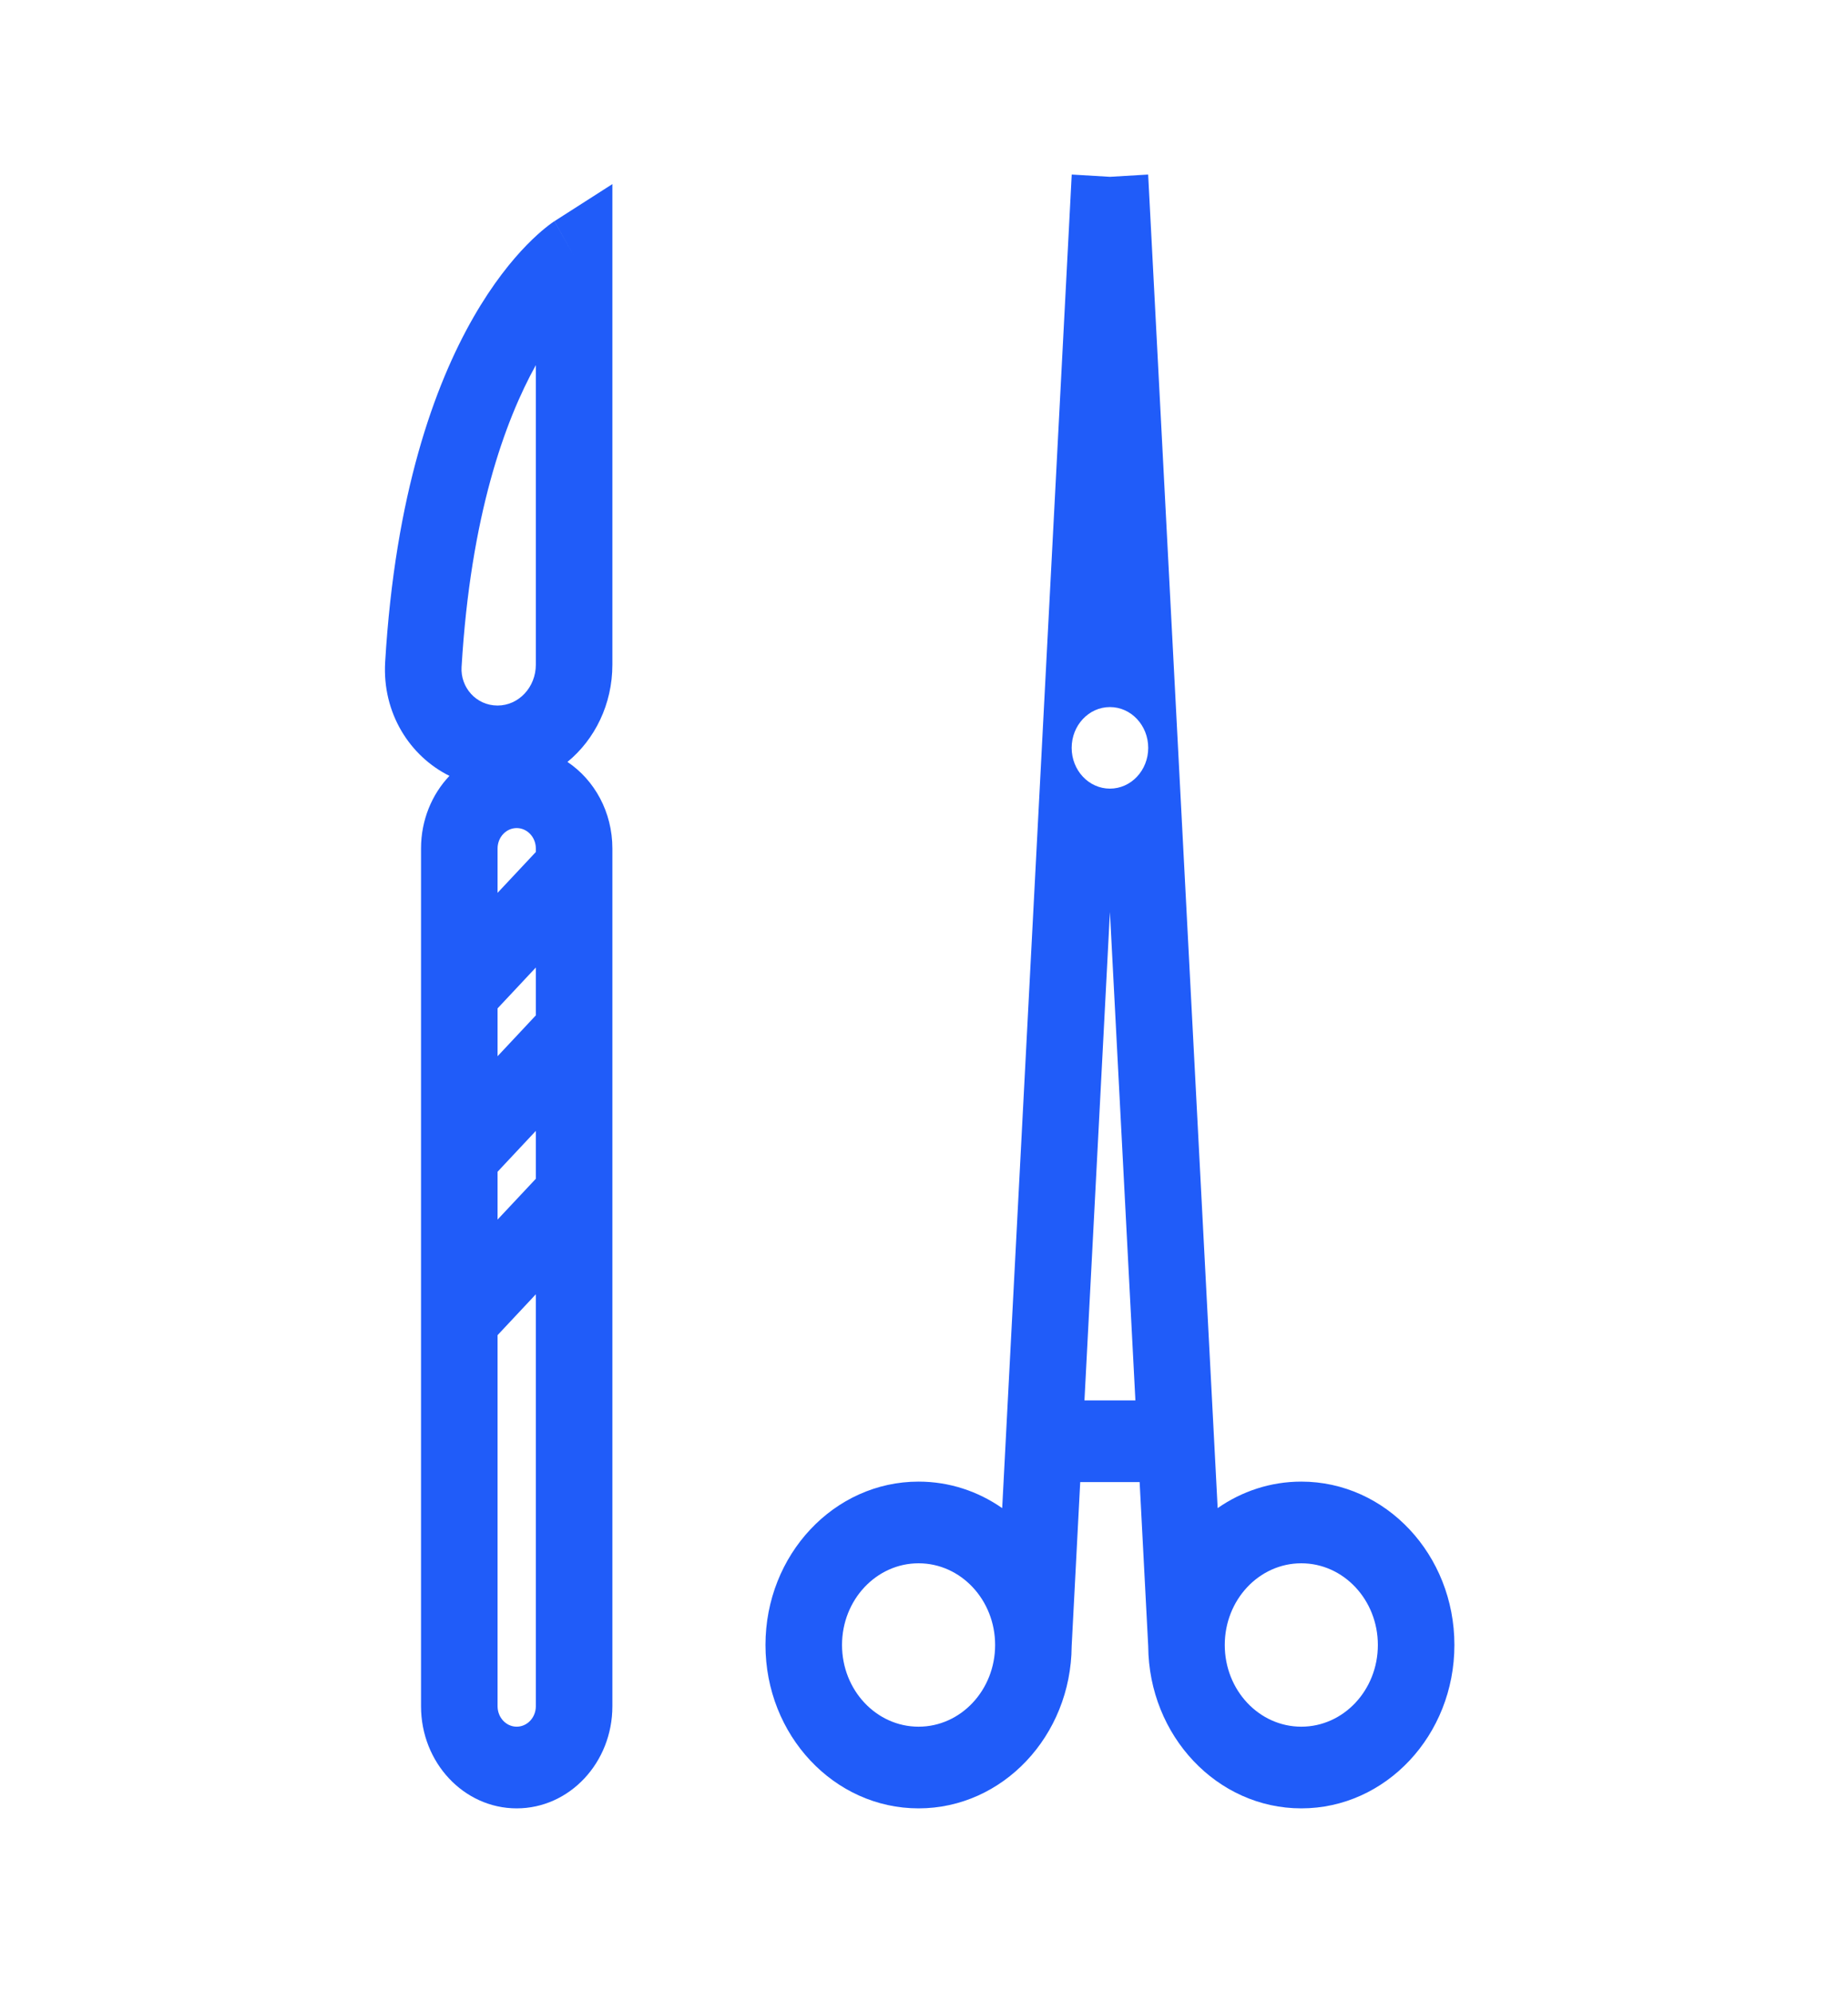
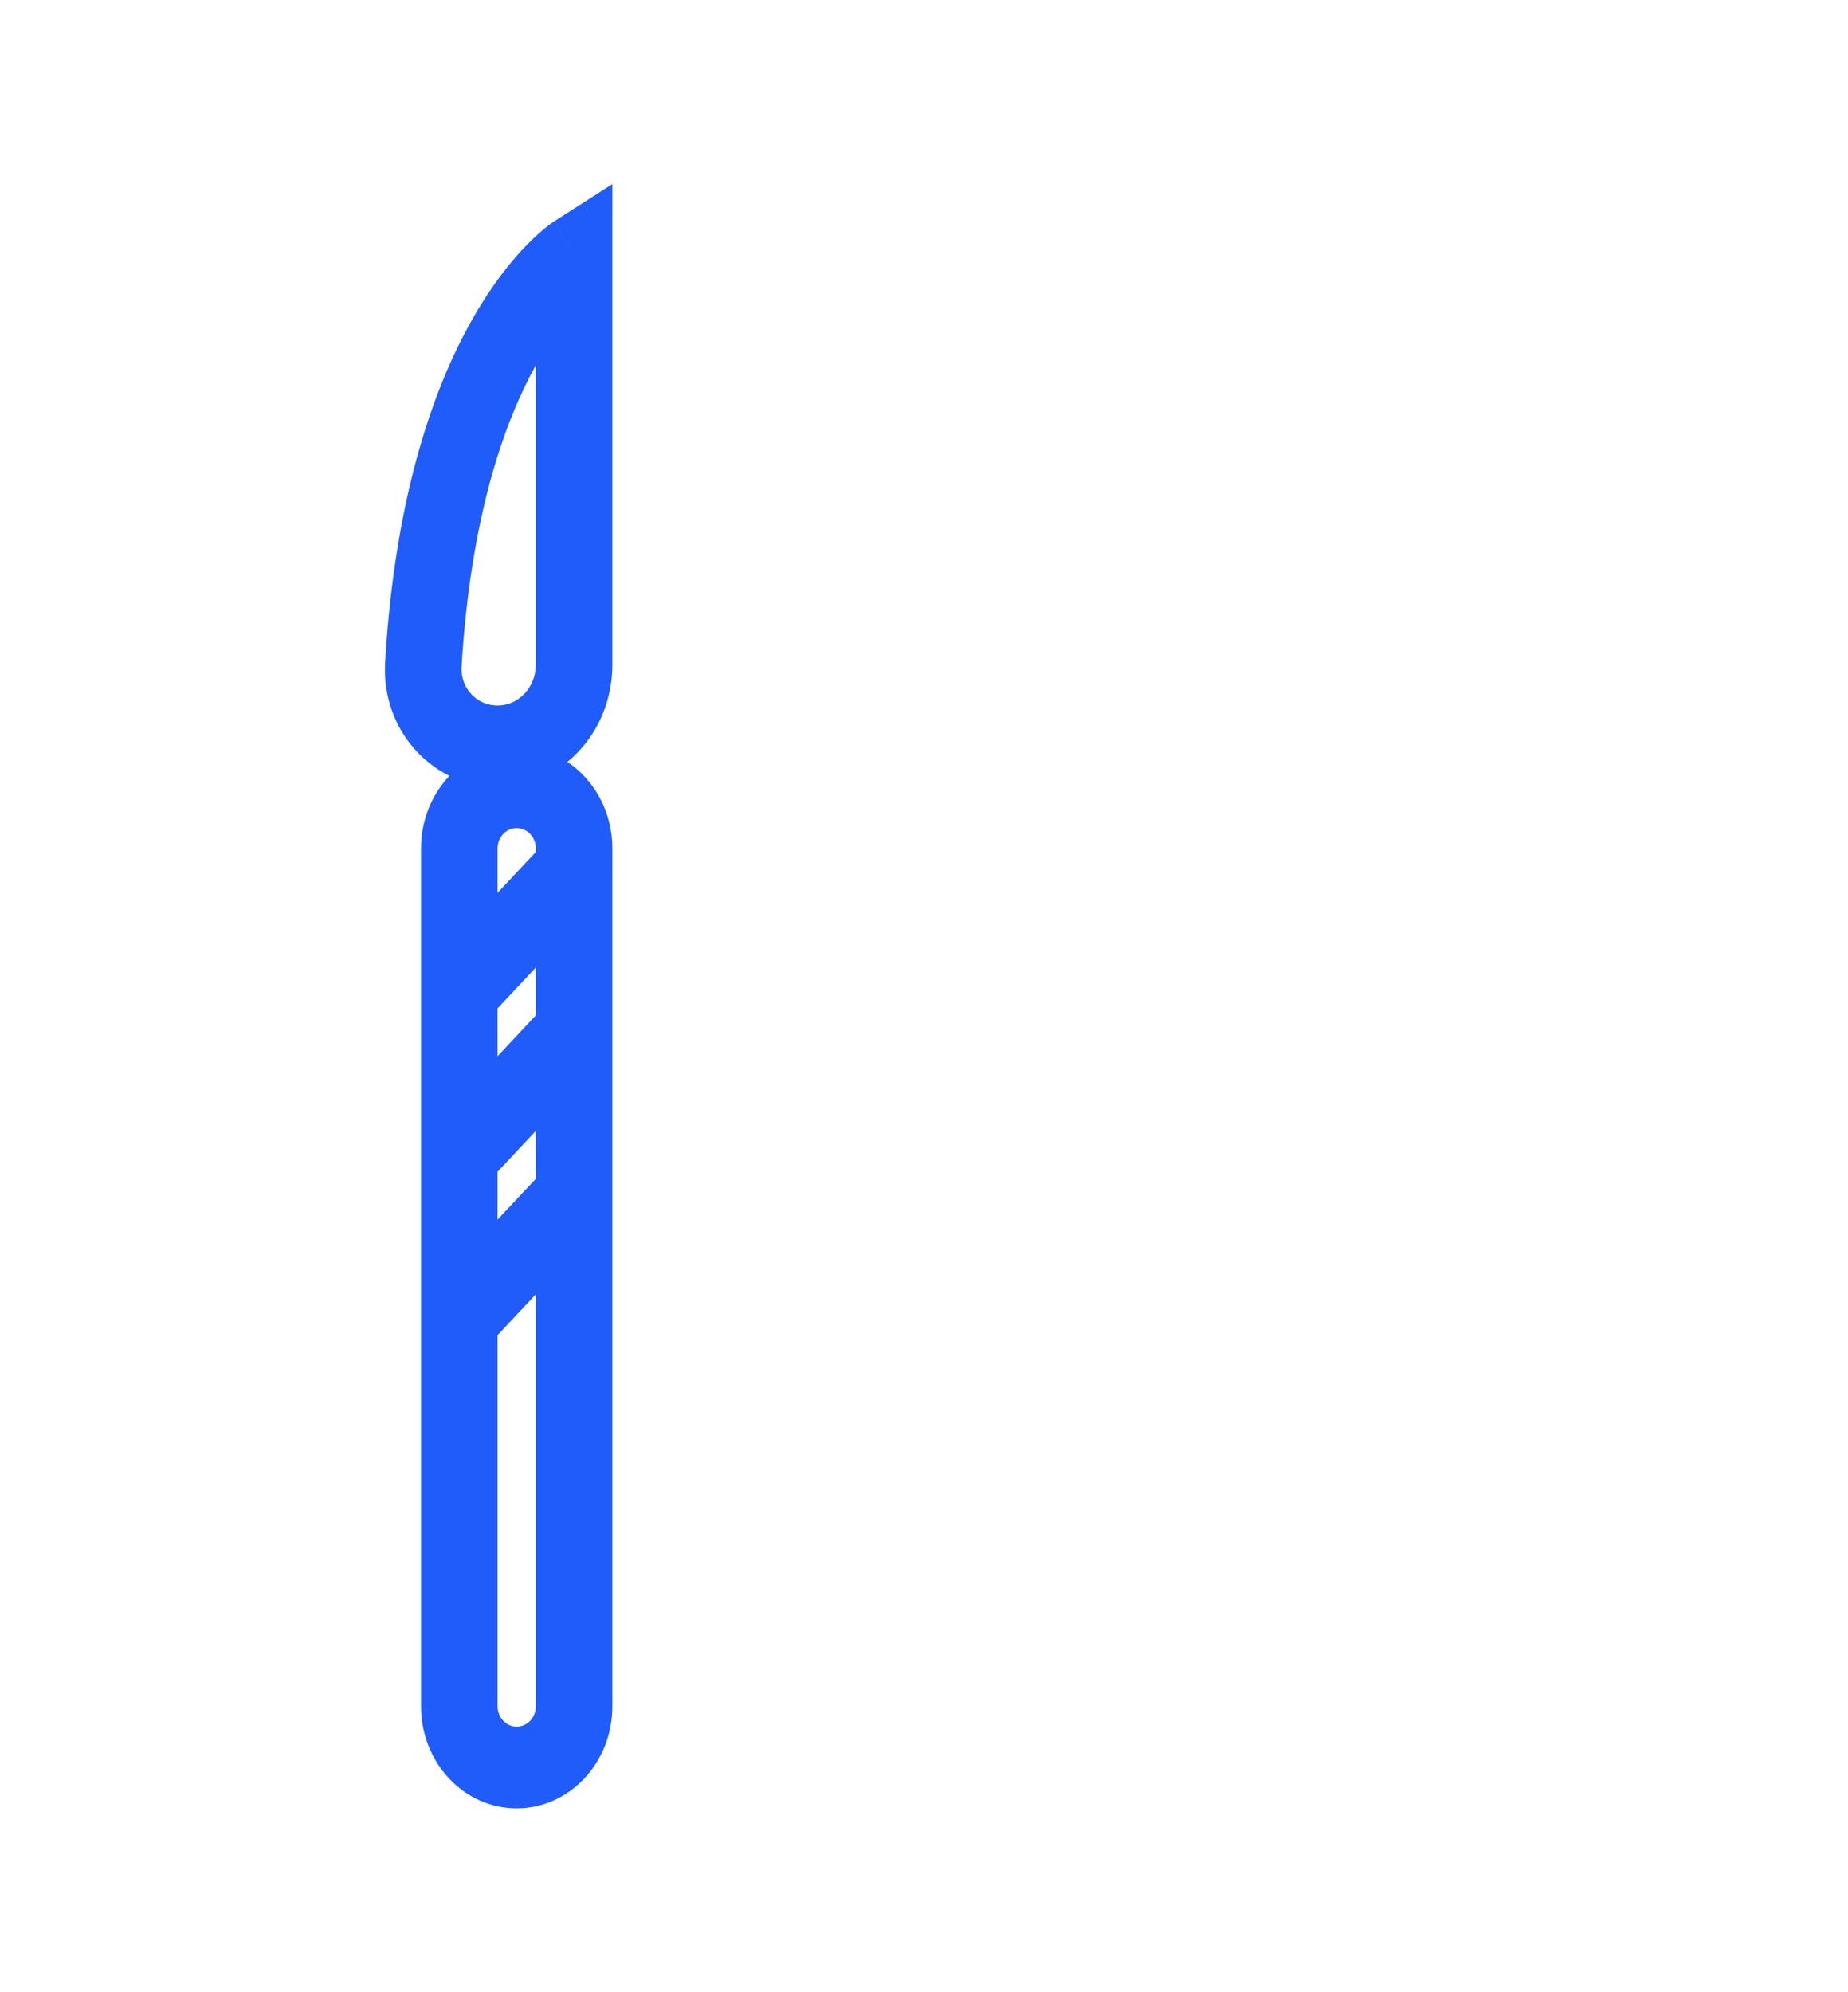
<svg xmlns="http://www.w3.org/2000/svg" width="64" height="69" viewBox="0 0 64 69" fill="none">
-   <path fill-rule="evenodd" clip-rule="evenodd" d="M31.812 51.315C32.88 51.315 33.875 51.652 34.708 52.233L37.116 6.045L38.439 6.124L39.763 6.045L42.17 52.233C43.003 51.652 43.998 51.315 45.067 51.315C47.995 51.315 50.369 53.848 50.369 56.973C50.369 60.098 47.995 62.632 45.067 62.632C42.152 62.632 39.786 60.121 39.765 57.016L39.468 51.332H37.41L37.114 57.016C37.092 60.121 34.727 62.632 31.812 62.632C28.884 62.632 26.51 60.098 26.51 56.973C26.51 53.848 28.884 51.315 31.812 51.315ZM38.439 31.588L39.321 48.502H37.557L38.439 31.588ZM38.439 27.314C39.171 27.314 39.765 26.682 39.765 25.902C39.765 25.122 39.171 24.489 38.439 24.489C37.707 24.489 37.114 25.122 37.114 25.902C37.114 26.682 37.707 27.314 38.439 27.314ZM31.812 54.144C30.348 54.144 29.161 55.411 29.161 56.973C29.161 58.536 30.348 59.803 31.812 59.803C33.276 59.803 34.463 58.536 34.463 56.973C34.463 55.411 33.276 54.144 31.812 54.144ZM42.416 56.973C42.416 55.411 43.602 54.144 45.067 54.144C46.531 54.144 47.718 55.411 47.718 56.973C47.718 58.536 46.531 59.803 45.067 59.803C43.602 59.803 42.416 58.536 42.416 56.973Z" fill="#205CF9" />
  <path fill-rule="evenodd" clip-rule="evenodd" d="M21.208 6.376L19.201 7.661L19.883 8.874C19.201 7.661 19.199 7.663 19.199 7.663L19.197 7.664L19.192 7.667L19.183 7.673L19.158 7.689C19.14 7.702 19.117 7.718 19.09 7.737C19.037 7.775 18.968 7.827 18.886 7.894C18.72 8.028 18.5 8.221 18.242 8.486C17.726 9.015 17.064 9.824 16.392 10.997C15.045 13.349 13.686 17.113 13.339 22.927C13.234 24.699 14.194 26.192 15.565 26.872C14.957 27.513 14.581 28.403 14.581 29.387V59.095C14.581 61.048 16.064 62.632 17.894 62.632C19.724 62.632 21.208 61.048 21.208 59.095V29.387C21.208 28.123 20.587 27.014 19.652 26.389C20.598 25.613 21.208 24.393 21.208 23.021V6.376ZM15.985 23.106C16.298 17.852 17.486 14.582 18.557 12.646V23.021C18.557 23.802 17.964 24.436 17.232 24.436C16.478 24.436 15.944 23.794 15.985 23.106ZM18.557 29.509V29.387C18.557 28.997 18.26 28.68 17.894 28.68C17.528 28.68 17.232 28.997 17.232 29.387V30.923L18.557 29.509ZM18.557 33.51V35.167L17.232 36.582V34.924L18.557 33.51ZM18.557 40.826V39.168L17.232 40.583V42.24L18.557 40.826ZM18.557 44.827V59.095C18.557 59.486 18.26 59.803 17.894 59.803C17.528 59.803 17.232 59.486 17.232 59.095V46.242L18.557 44.827Z" fill="#205CF9" />
</svg>